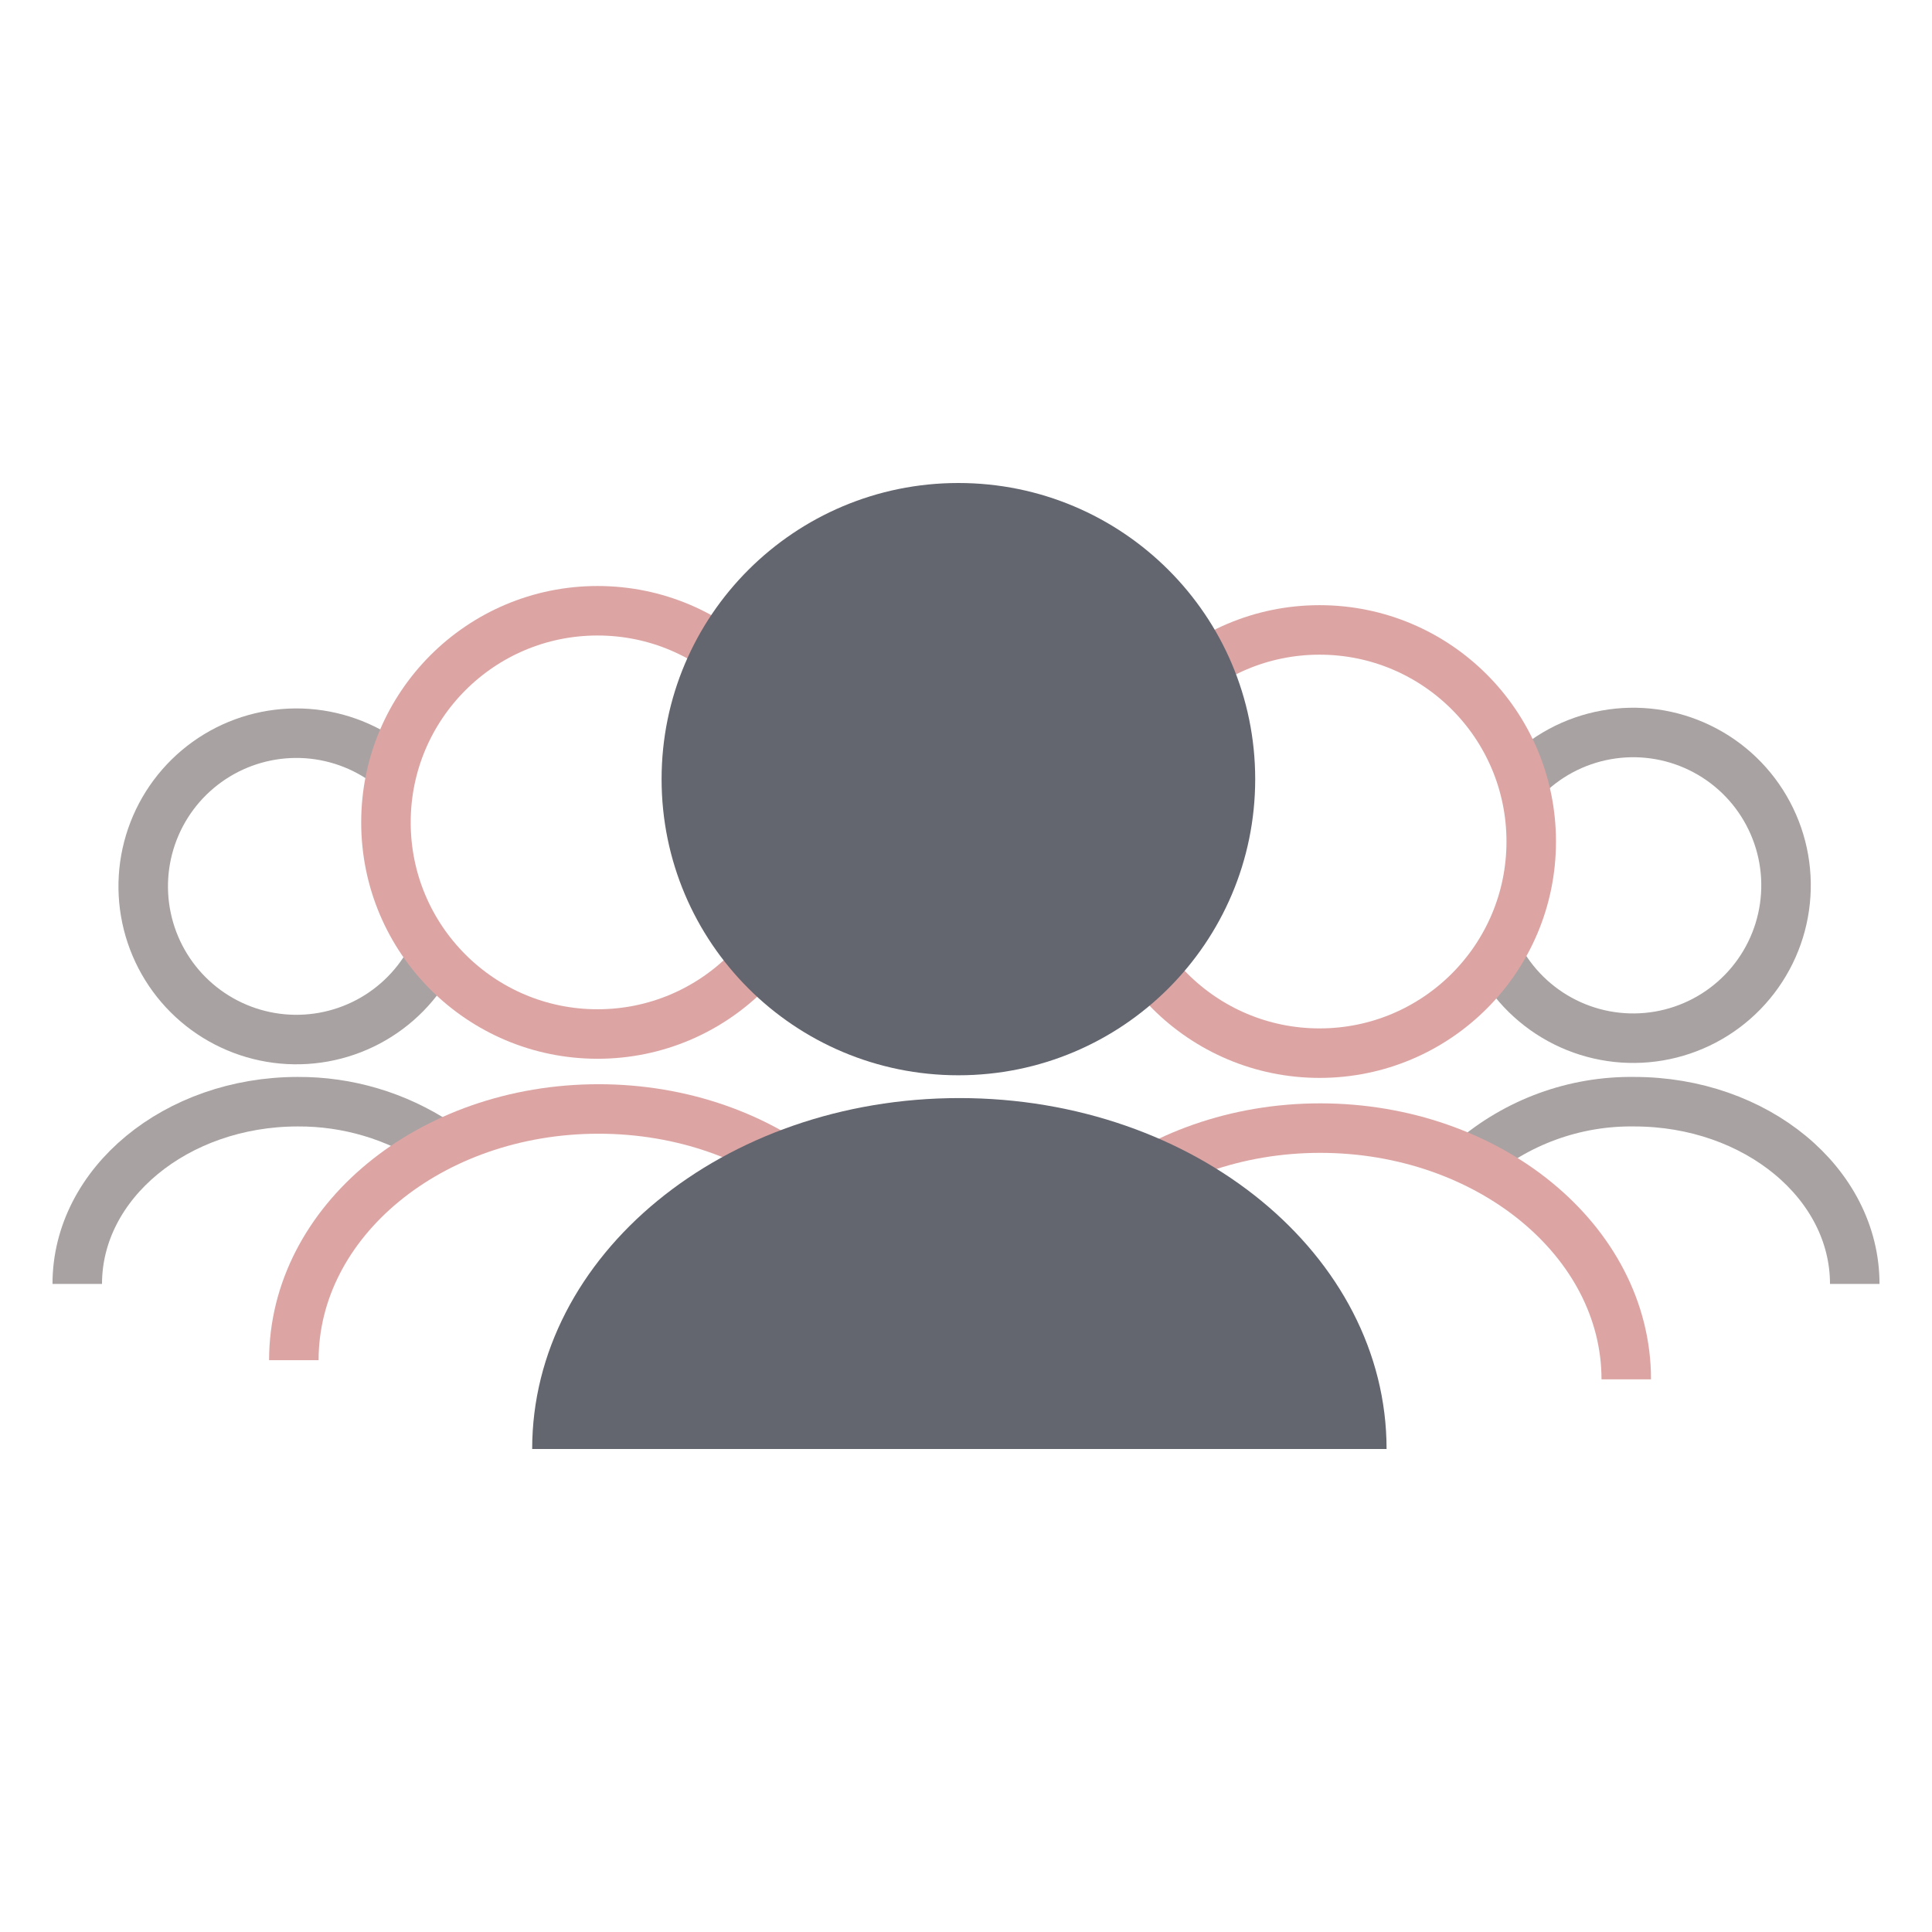
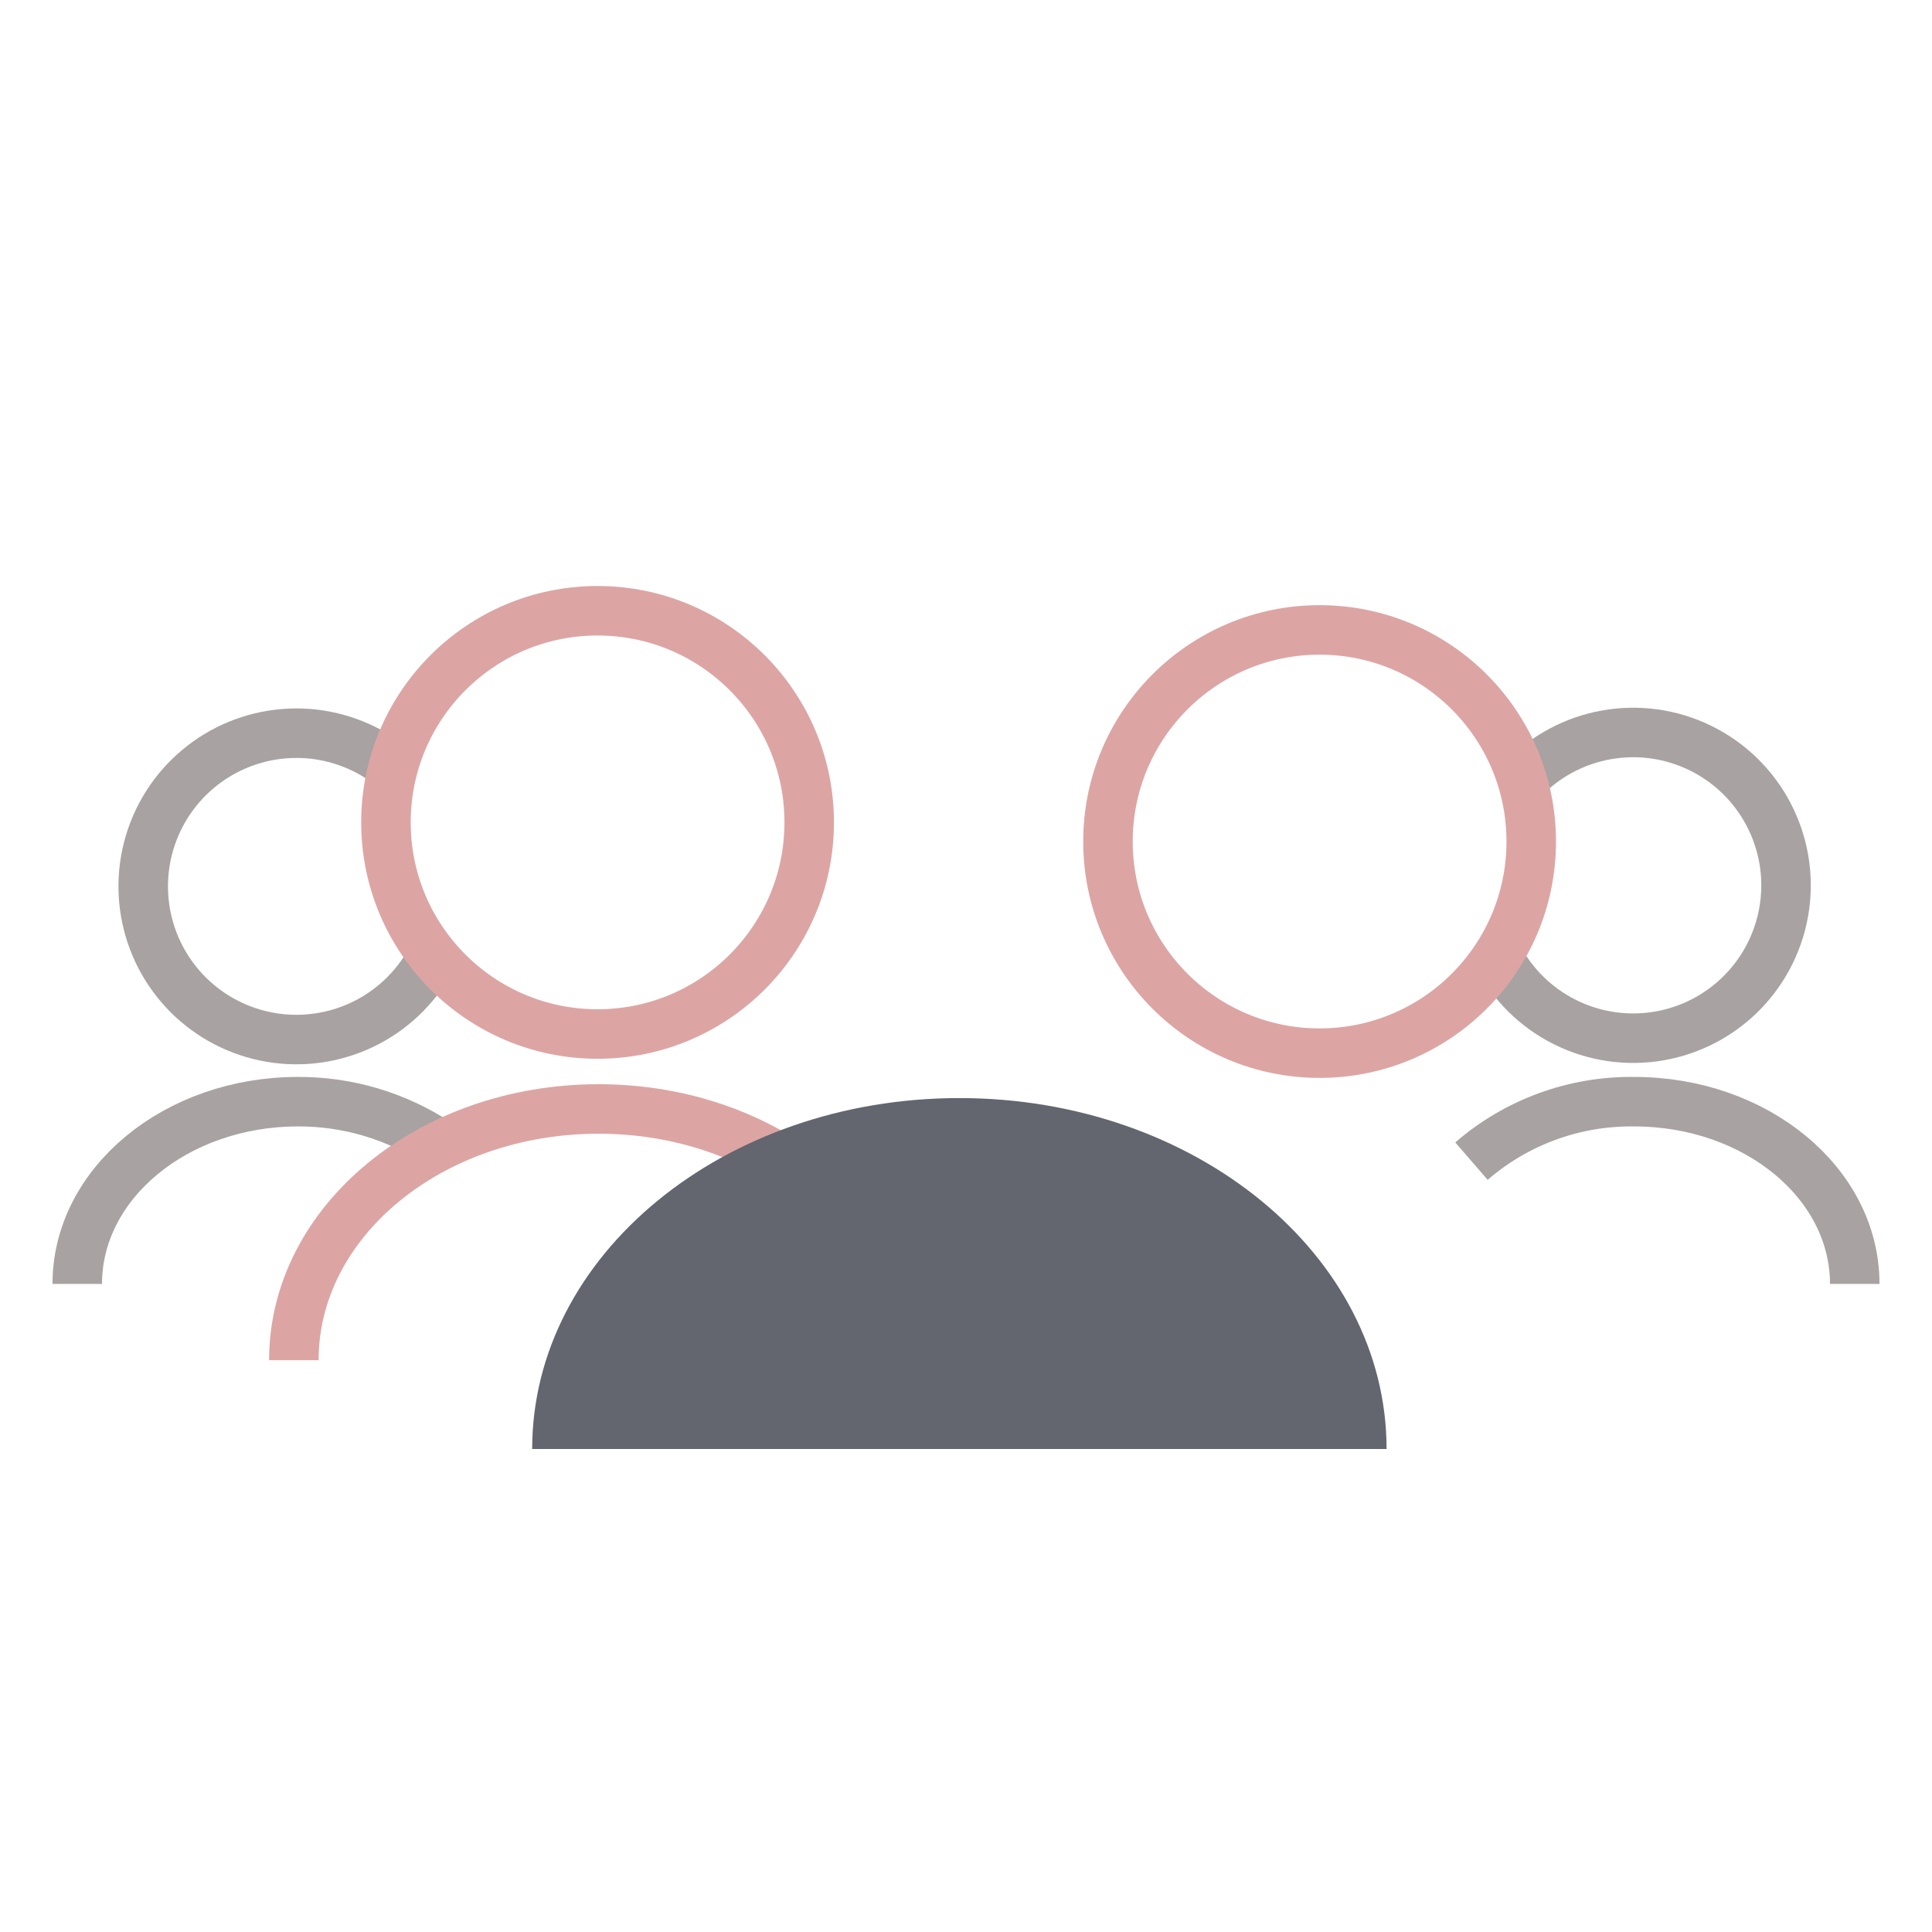
<svg xmlns="http://www.w3.org/2000/svg" width="64" height="64" viewBox="0 0 64 64" fill="none">
  <path d="M14.348 31.65C13.874 32.588 13.121 33.356 12.192 33.848C11.263 34.339 10.204 34.53 9.162 34.394C8.12 34.258 7.146 33.802 6.374 33.089C5.602 32.375 5.071 31.44 4.854 30.411C4.636 29.383 4.744 28.313 5.161 27.348C5.578 26.383 6.285 25.572 7.183 25.026C8.081 24.48 9.127 24.227 10.175 24.3C11.223 24.374 12.223 24.772 13.036 25.438" stroke="#A8A2A2" stroke-width="1.64" stroke-miterlimit="10" />
  <path d="M2.559 42.532C2.559 39.196 5.84 36.495 9.864 36.495C11.512 36.486 13.125 36.966 14.501 37.873" stroke="#A8A2A2" stroke-width="1.64" stroke-miterlimit="10" />
  <path d="M50.439 25.832C51.179 25.056 52.147 24.535 53.203 24.345C54.259 24.154 55.347 24.304 56.312 24.773C57.278 25.241 58.069 26.004 58.572 26.951C59.076 27.898 59.266 28.981 59.114 30.043C58.963 31.105 58.478 32.091 57.73 32.86C56.982 33.629 56.009 34.14 54.951 34.32C53.894 34.5 52.806 34.339 51.846 33.861C50.886 33.383 50.102 32.613 49.607 31.661" stroke="#A8A2A2" stroke-width="1.64" stroke-miterlimit="10" />
  <path d="M48.744 38.464C50.239 37.169 52.158 36.468 54.136 36.495C58.171 36.495 61.441 39.196 61.441 42.532" stroke="#A8A2A2" stroke-width="1.64" stroke-miterlimit="10" />
  <path d="M19.795 34.253C23.667 34.253 26.806 31.114 26.806 27.243C26.806 23.371 23.667 20.232 19.795 20.232C15.924 20.232 12.785 23.371 12.785 27.243C12.785 31.114 15.924 34.253 19.795 34.253Z" stroke="#DCA5A4" stroke-width="1.64" stroke-miterlimit="10" />
  <path d="M9.734 45.058C9.734 40.465 14.251 36.736 19.829 36.736C25.406 36.736 29.912 40.465 29.912 45.058" stroke="#DCA5A4" stroke-width="1.64" stroke-miterlimit="10" />
  <path d="M43.713 34.887C47.585 34.887 50.724 31.748 50.724 27.877C50.724 24.005 47.585 20.867 43.713 20.867C39.842 20.867 36.703 24.005 36.703 27.877C36.703 31.748 39.842 34.887 43.713 34.887Z" stroke="#DCA5A4" stroke-width="1.64" stroke-miterlimit="10" />
-   <path d="M33.65 45.693C33.65 41.099 38.167 37.37 43.734 37.37C49.3 37.37 53.872 41.099 53.872 45.693" stroke="#DCA5A4" stroke-width="1.64" stroke-miterlimit="10" />
-   <path d="M31.748 35.62C37.178 35.62 41.58 31.228 41.58 25.81C41.58 20.392 37.178 16 31.748 16C26.318 16 21.916 20.392 21.916 25.81C21.916 31.228 26.318 35.62 31.748 35.62Z" fill="#63666F" />
  <path d="M17.629 48C17.629 41.58 23.972 36.375 31.781 36.375C39.589 36.375 45.932 41.58 45.932 48" fill="#63666F" />
</svg>